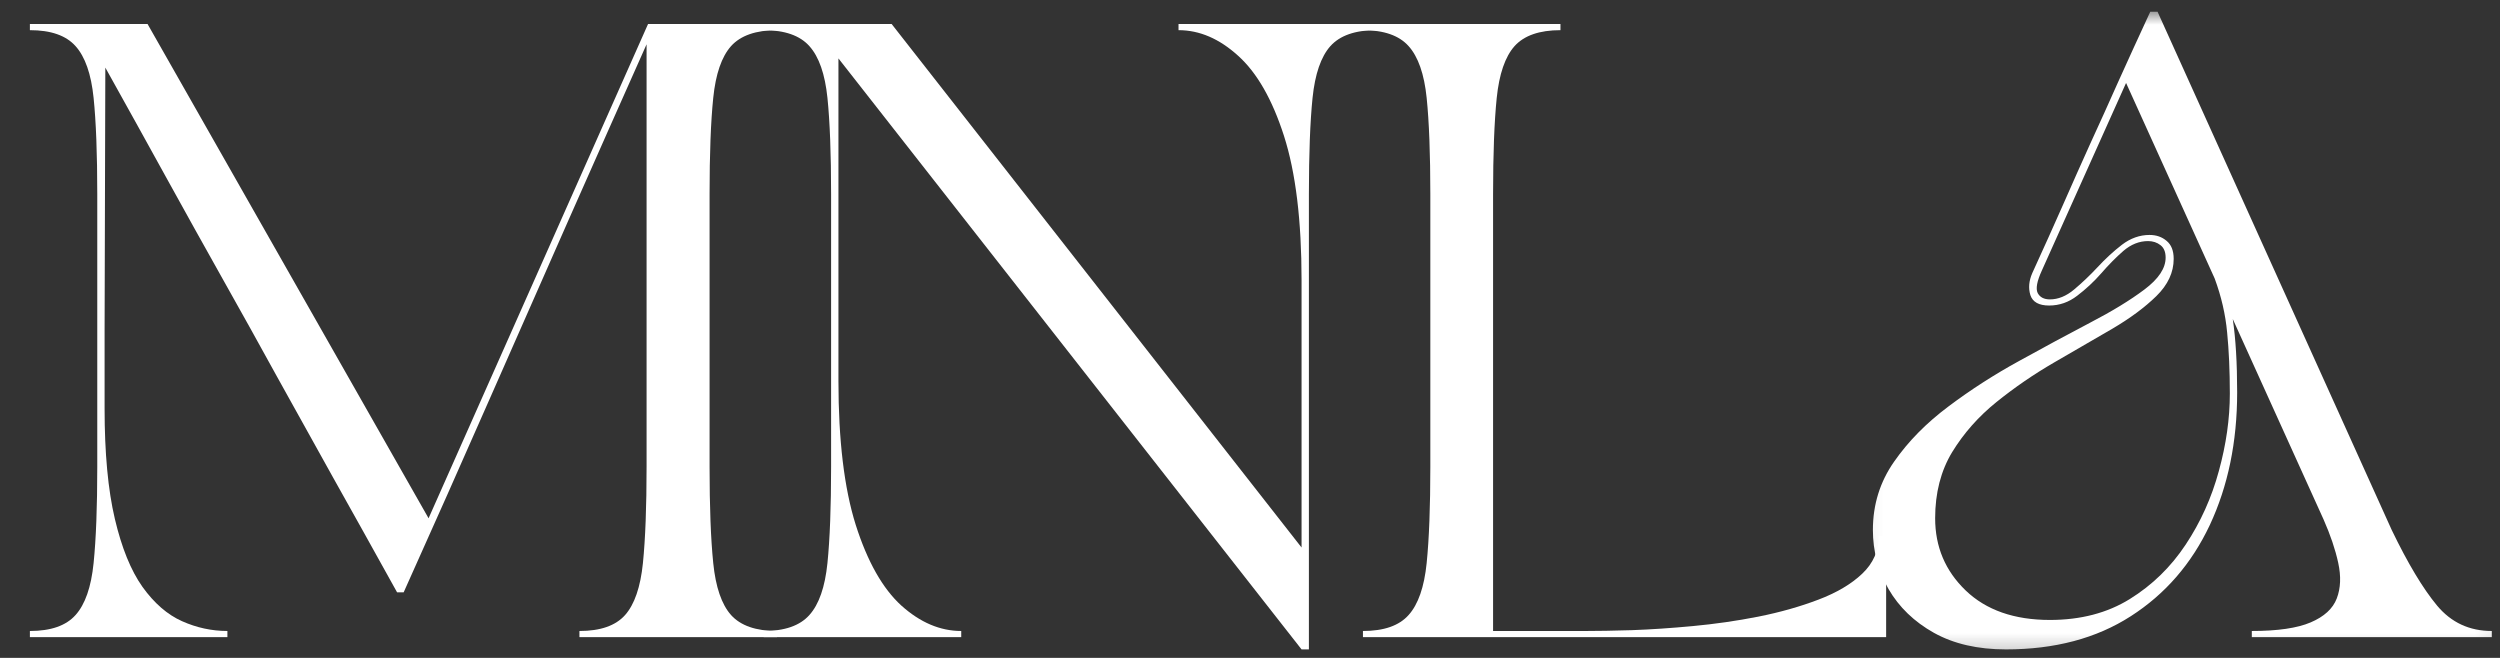
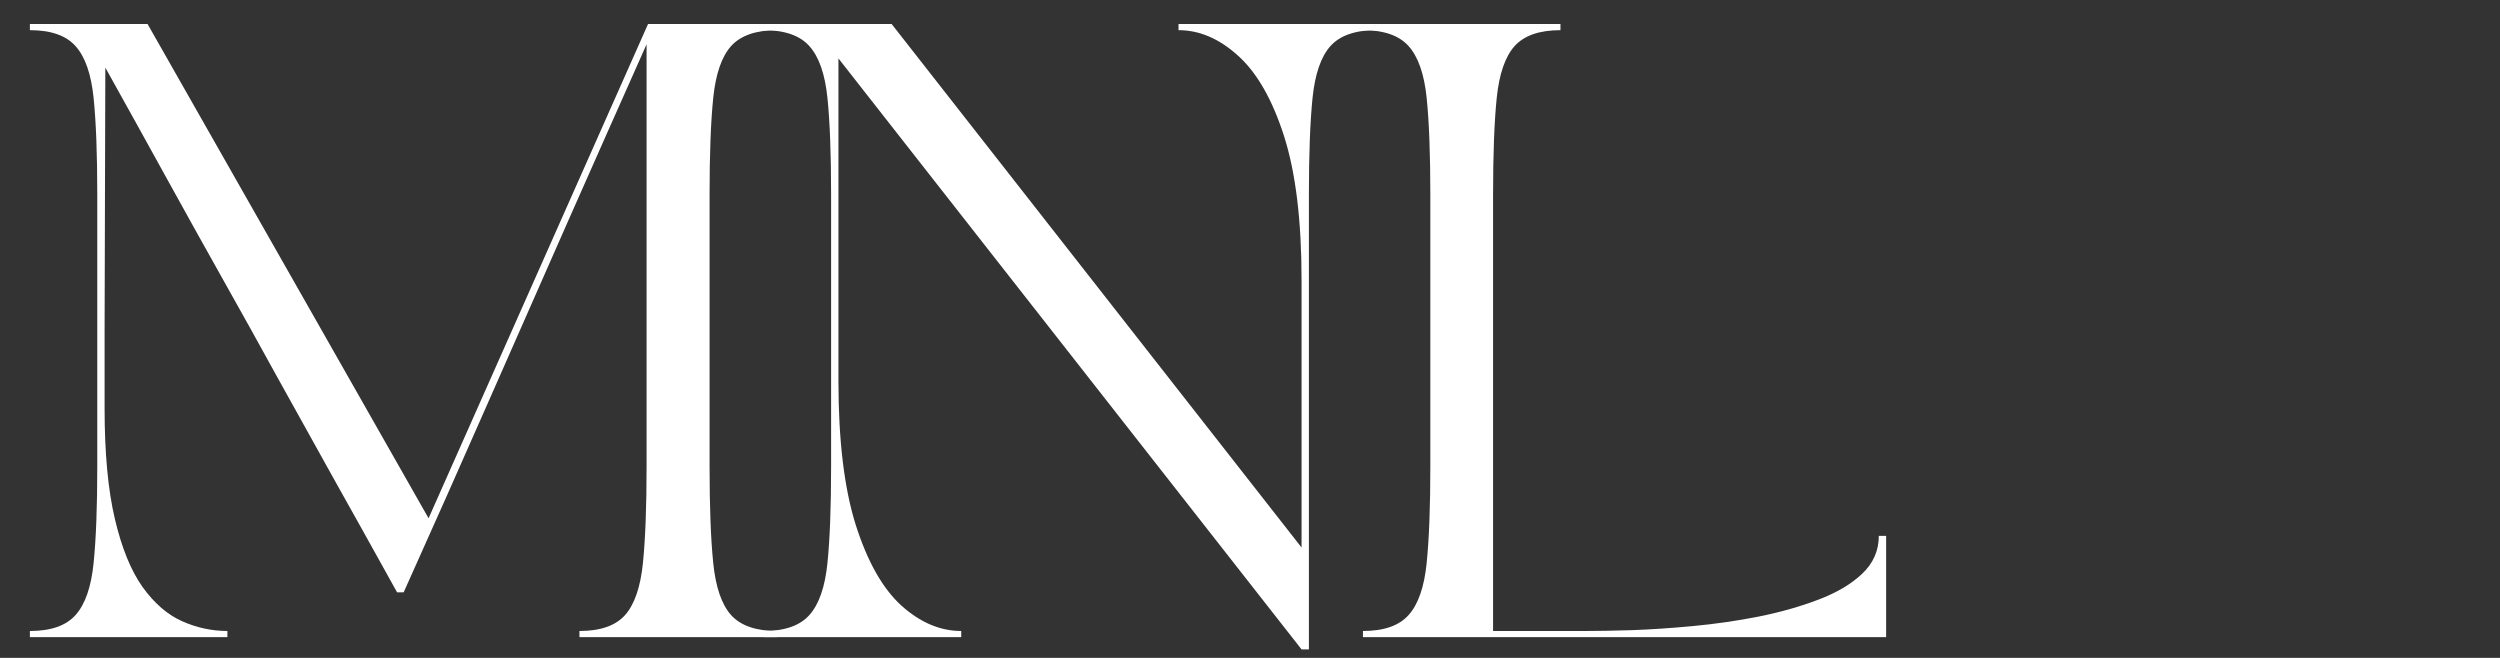
<svg xmlns="http://www.w3.org/2000/svg" width="152" height="40" viewBox="0 0 152 40" fill="none">
  <rect x="0" y="0" width="152" height="40" fill="#333333" stroke="none" />
  <mask id="mask0_2726_1216" style="mask-type:luminance" maskUnits="userSpaceOnUse" x="0" y="0" width="152" height="40">
    <path d="M152 0H0V40H152V0Z" fill="white" />
  </mask>
  <g mask="url(#mask0_2726_1216)">
    <path d="M1.817 1.461H8.972L26.057 31.511L39.401 1.461H47.239V1.834C45.962 1.834 45.031 2.158 44.448 2.804C43.873 3.451 43.513 4.502 43.365 5.951C43.216 7.403 43.142 9.359 43.142 11.822V28.377C43.142 30.814 43.216 32.767 43.365 34.235C43.513 35.696 43.873 36.747 44.448 37.394C45.031 38.041 45.962 38.364 47.239 38.364V38.737H35.23V38.364C36.507 38.364 37.431 38.041 38.006 37.394C38.578 36.747 38.941 35.696 39.09 34.235C39.238 32.767 39.312 30.814 39.312 28.377V2.693C37.717 6.268 36.136 9.832 34.562 13.389C32.989 16.946 31.386 20.584 29.753 24.297C28.12 28.013 26.384 31.918 24.543 36.013H24.142C22.754 33.51 21.459 31.184 20.253 29.036C19.054 26.881 17.912 24.826 16.824 22.867C15.744 20.901 14.657 18.946 13.559 16.996C12.46 15.04 11.332 13.013 10.174 10.914C9.016 8.809 7.758 6.542 6.404 4.11L6.359 20.105V24.832C6.359 27.543 6.567 29.782 6.983 31.548C7.398 33.308 7.955 34.683 8.66 35.678C9.373 36.673 10.174 37.369 11.065 37.767C11.955 38.165 12.876 38.364 13.826 38.364V38.737H1.817V38.364C3.094 38.364 4.018 38.041 4.593 37.394C5.176 36.747 5.543 35.696 5.691 34.235C5.84 32.767 5.914 30.814 5.914 28.377V11.822C5.914 9.359 5.84 7.403 5.691 5.951C5.543 4.502 5.176 3.451 4.593 2.804C4.018 2.158 3.094 1.834 1.817 1.834V1.461Z" fill="white" />
    <path d="M46.435 1.461H54.213L79.135 33.289V17.046C79.135 13.414 78.779 10.488 78.067 8.265C77.354 6.045 76.423 4.418 75.276 3.389C74.137 2.354 72.931 1.834 71.654 1.834V1.461H83.663V1.834C82.394 1.834 81.469 2.158 80.887 2.804C80.312 3.451 79.952 4.502 79.803 5.951C79.655 7.403 79.581 9.359 79.581 11.822V39.484H79.135L50.977 3.551V23.153C50.977 26.76 51.326 29.683 52.031 31.921C52.743 34.154 53.667 35.786 54.806 36.822C55.953 37.851 57.167 38.364 58.443 38.364V38.737H46.435V38.364C47.711 38.364 48.635 38.041 49.21 37.394C49.793 36.747 50.16 35.696 50.309 34.235C50.457 32.767 50.531 30.814 50.531 28.377V11.822C50.531 9.359 50.457 7.403 50.309 5.951C50.16 4.502 49.793 3.451 49.21 2.804C48.635 2.158 47.711 1.834 46.435 1.834V1.461Z" fill="white" />
    <path d="M82.867 1.461H94.876V1.834C93.599 1.834 92.668 2.158 92.085 2.804C91.51 3.451 91.15 4.502 91.001 5.951C90.853 7.403 90.779 9.359 90.779 11.822V38.364H96.434C97.147 38.364 98.071 38.349 99.21 38.314C100.357 38.274 101.592 38.19 102.921 38.066C104.257 37.941 105.582 37.752 106.899 37.493C108.224 37.229 109.441 36.884 110.551 36.461C111.668 36.038 112.558 35.513 113.222 34.882C113.894 34.244 114.232 33.476 114.232 32.581H114.677V38.737H82.867V38.364C84.144 38.364 85.067 38.041 85.643 37.394C86.225 36.747 86.593 35.696 86.741 34.235C86.89 32.767 86.964 30.814 86.964 28.377V11.822C86.964 9.359 86.89 7.403 86.741 5.951C86.593 4.502 86.225 3.451 85.643 2.804C85.067 2.158 84.144 1.834 82.867 1.834V1.461Z" fill="white" />
    <mask id="mask1_2726_1216" style="mask-type:luminance" maskUnits="userSpaceOnUse" x="113" y="0" width="39" height="40">
-       <path d="M113.05 0.606H151.926V39.801H113.05V0.606Z" fill="white" />
-     </mask>
+       </mask>
    <g mask="url(#mask1_2726_1216)">
-       <path d="M113.872 32.22C113.872 30.678 114.303 29.294 115.164 28.066C116.025 26.831 117.127 25.712 118.474 24.707C119.817 23.697 121.25 22.776 122.764 21.946C124.278 21.11 125.706 20.339 127.053 19.633C128.408 18.93 129.518 18.252 130.378 17.605C131.239 16.959 131.67 16.312 131.67 15.665C131.67 15.317 131.566 15.065 131.358 14.906C131.15 14.742 130.898 14.658 130.601 14.658C130.067 14.658 129.566 14.857 129.102 15.255C128.645 15.653 128.196 16.11 127.751 16.623C127.306 17.13 126.82 17.581 126.296 17.979C125.781 18.377 125.213 18.576 124.589 18.576C123.966 18.576 123.584 18.364 123.446 17.941C123.317 17.518 123.357 17.071 123.565 16.598C124.248 15.105 124.871 13.722 125.435 12.444C126 11.16 126.552 9.916 127.098 8.712C127.651 7.512 128.215 6.262 128.79 4.969C129.373 3.675 130.022 2.257 130.735 0.715H131.18L145.415 32.22C146.395 34.254 147.315 35.786 148.176 36.822C149.037 37.851 150.143 38.364 151.501 38.364V38.737H136.91V38.364C138.483 38.364 139.674 38.19 140.487 37.842C141.307 37.493 141.838 37.008 142.075 36.386C142.313 35.765 142.343 35.043 142.164 34.222C141.986 33.401 141.689 32.525 141.274 31.586L135.752 19.396C135.93 20.584 136.019 22.071 136.019 23.862C136.019 26.872 135.462 29.558 134.357 31.921C133.247 34.278 131.644 36.125 129.547 37.469C127.458 38.812 124.931 39.484 121.962 39.484C120.248 39.484 118.789 39.148 117.583 38.476C116.384 37.804 115.464 36.918 114.822 35.814C114.188 34.704 113.872 33.507 113.872 32.22ZM117.657 31.511C117.657 33.246 118.273 34.707 119.513 35.901C120.76 37.096 122.467 37.693 124.634 37.693C126.504 37.693 128.122 37.27 129.488 36.424C130.853 35.578 131.985 34.477 132.887 33.115C133.796 31.747 134.468 30.255 134.906 28.638C135.351 27.021 135.574 25.454 135.574 23.936C135.574 22.543 135.518 21.306 135.41 20.217C135.31 19.123 135.058 18.028 134.653 16.934L129.265 5.043L124.144 16.449C123.847 17.096 123.762 17.553 123.892 17.817C124.029 18.075 124.278 18.203 124.634 18.203C125.139 18.203 125.628 18.003 126.103 17.605C126.578 17.207 127.053 16.757 127.528 16.25C128.003 15.737 128.497 15.28 129.013 14.882C129.536 14.484 130.096 14.285 130.69 14.285C131.106 14.285 131.451 14.406 131.729 14.645C132.015 14.879 132.16 15.242 132.16 15.74C132.16 16.561 131.807 17.316 131.106 18.003C130.412 18.684 129.518 19.347 128.419 19.994C127.321 20.634 126.148 21.312 124.901 22.033C123.654 22.755 122.482 23.56 121.383 24.446C120.292 25.326 119.398 26.337 118.696 27.481C118.002 28.625 117.657 29.969 117.657 31.511Z" fill="white" />
+       <path d="M113.872 32.22C113.872 30.678 114.303 29.294 115.164 28.066C116.025 26.831 117.127 25.712 118.474 24.707C119.817 23.697 121.25 22.776 122.764 21.946C124.278 21.11 125.706 20.339 127.053 19.633C128.408 18.93 129.518 18.252 130.378 17.605C131.239 16.959 131.67 16.312 131.67 15.665C131.67 15.317 131.566 15.065 131.358 14.906C131.15 14.742 130.898 14.658 130.601 14.658C130.067 14.658 129.566 14.857 129.102 15.255C128.645 15.653 128.196 16.11 127.751 16.623C127.306 17.13 126.82 17.581 126.296 17.979C125.781 18.377 125.213 18.576 124.589 18.576C123.966 18.576 123.584 18.364 123.446 17.941C123.317 17.518 123.357 17.071 123.565 16.598C124.248 15.105 124.871 13.722 125.435 12.444C126 11.16 126.552 9.916 127.098 8.712C127.651 7.512 128.215 6.262 128.79 4.969C129.373 3.675 130.022 2.257 130.735 0.715H131.18L145.415 32.22C146.395 34.254 147.315 35.786 148.176 36.822C149.037 37.851 150.143 38.364 151.501 38.364V38.737H136.91V38.364C138.483 38.364 139.674 38.19 140.487 37.842C141.307 37.493 141.838 37.008 142.075 36.386C142.313 35.765 142.343 35.043 142.164 34.222C141.986 33.401 141.689 32.525 141.274 31.586L135.752 19.396C135.93 20.584 136.019 22.071 136.019 23.862C136.019 26.872 135.462 29.558 134.357 31.921C133.247 34.278 131.644 36.125 129.547 37.469C120.248 39.484 118.789 39.148 117.583 38.476C116.384 37.804 115.464 36.918 114.822 35.814C114.188 34.704 113.872 33.507 113.872 32.22ZM117.657 31.511C117.657 33.246 118.273 34.707 119.513 35.901C120.76 37.096 122.467 37.693 124.634 37.693C126.504 37.693 128.122 37.27 129.488 36.424C130.853 35.578 131.985 34.477 132.887 33.115C133.796 31.747 134.468 30.255 134.906 28.638C135.351 27.021 135.574 25.454 135.574 23.936C135.574 22.543 135.518 21.306 135.41 20.217C135.31 19.123 135.058 18.028 134.653 16.934L129.265 5.043L124.144 16.449C123.847 17.096 123.762 17.553 123.892 17.817C124.029 18.075 124.278 18.203 124.634 18.203C125.139 18.203 125.628 18.003 126.103 17.605C126.578 17.207 127.053 16.757 127.528 16.25C128.003 15.737 128.497 15.28 129.013 14.882C129.536 14.484 130.096 14.285 130.69 14.285C131.106 14.285 131.451 14.406 131.729 14.645C132.015 14.879 132.16 15.242 132.16 15.74C132.16 16.561 131.807 17.316 131.106 18.003C130.412 18.684 129.518 19.347 128.419 19.994C127.321 20.634 126.148 21.312 124.901 22.033C123.654 22.755 122.482 23.56 121.383 24.446C120.292 25.326 119.398 26.337 118.696 27.481C118.002 28.625 117.657 29.969 117.657 31.511Z" fill="white" />
    </g>
  </g>
</svg>